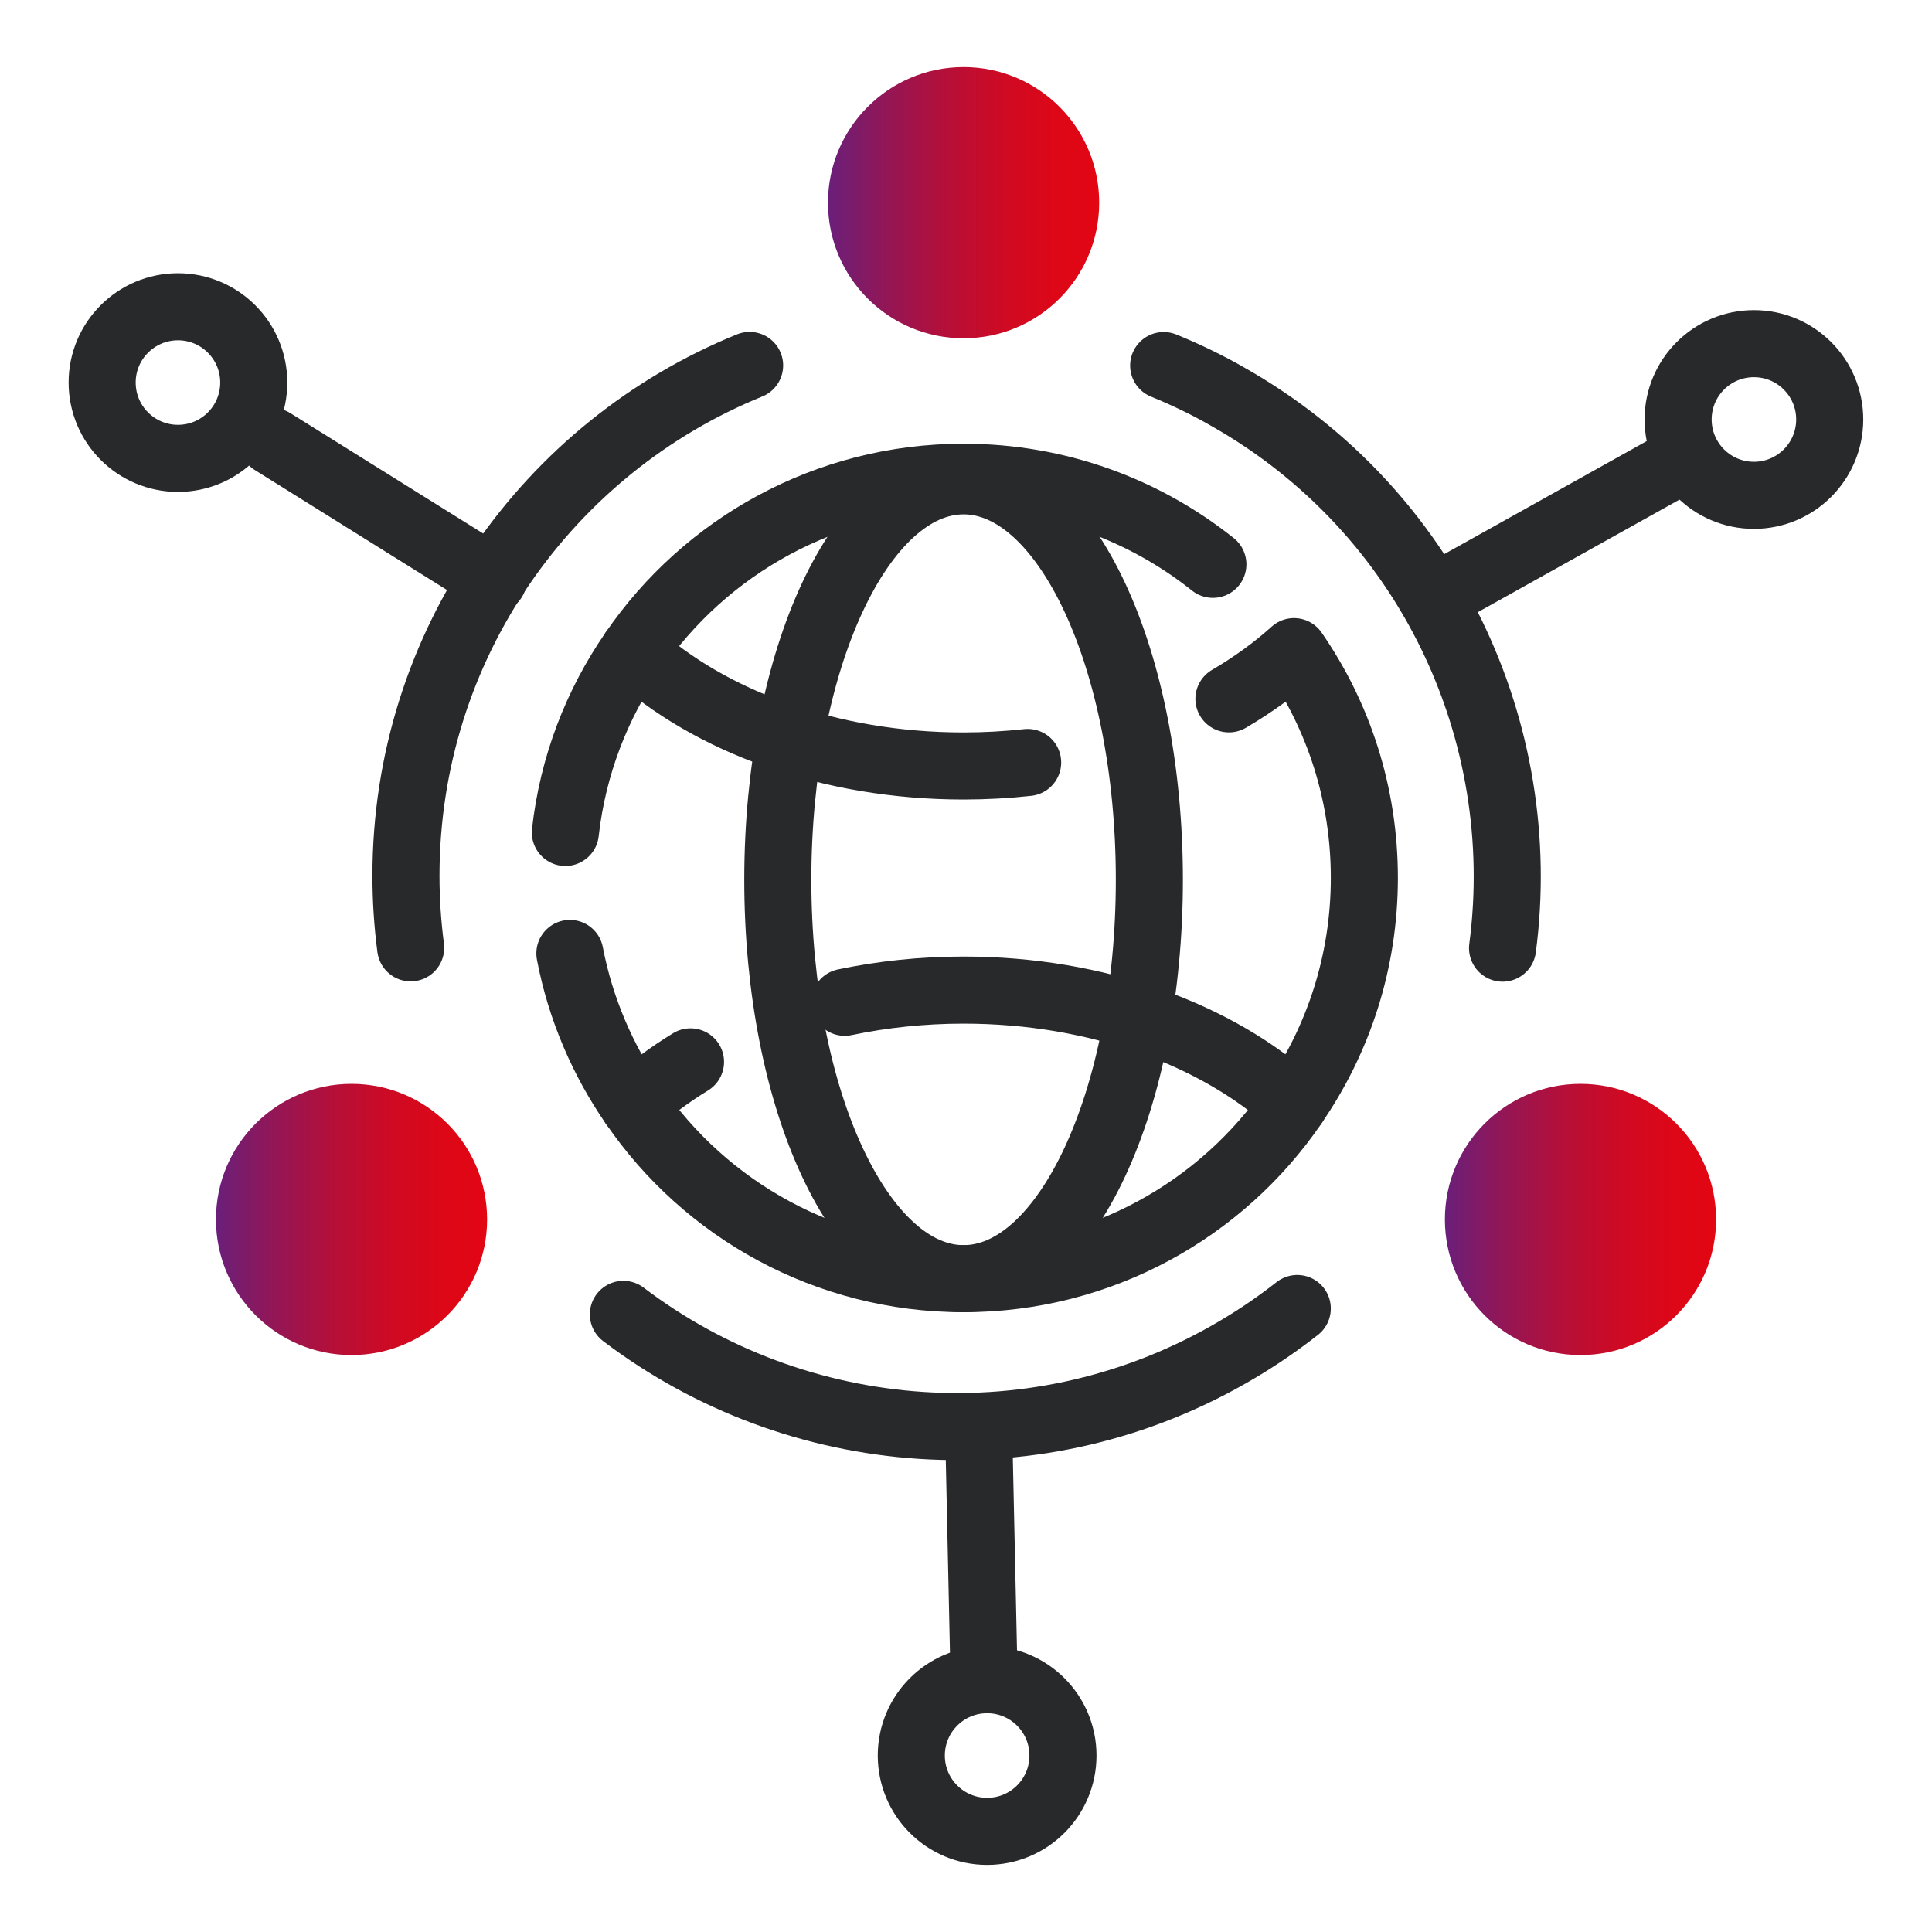
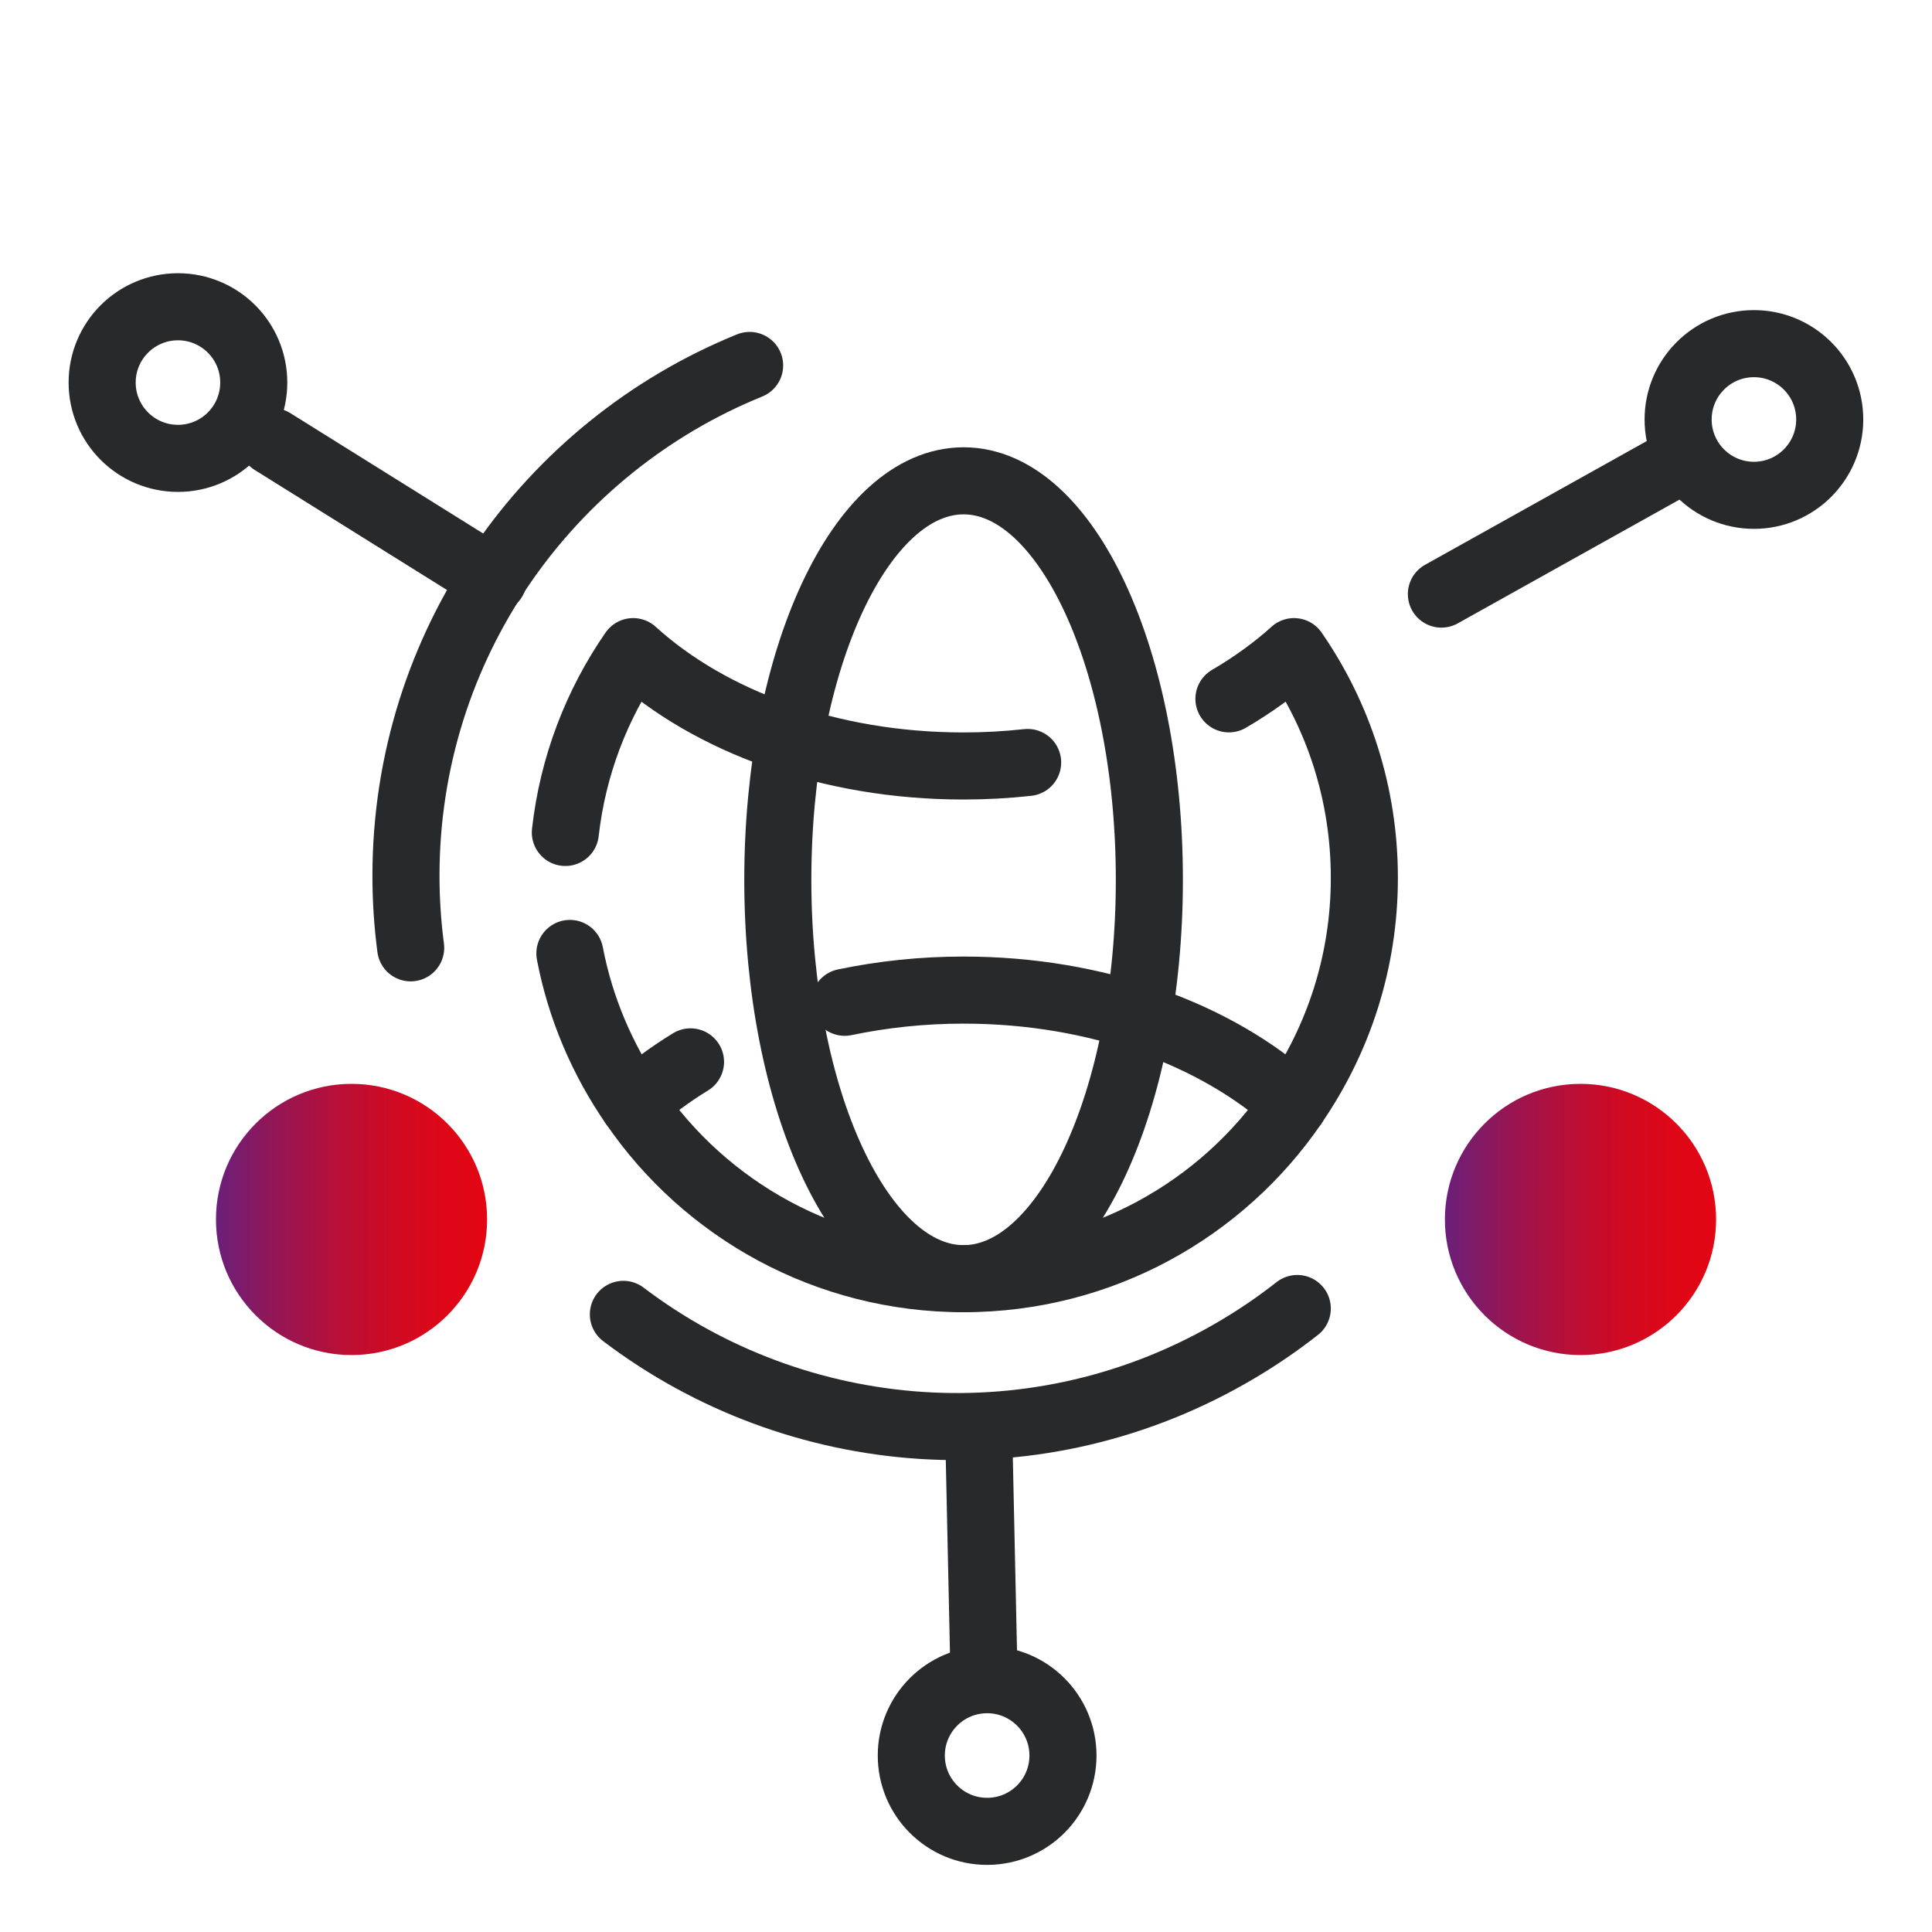
<svg xmlns="http://www.w3.org/2000/svg" width="32" height="32" viewBox="0 0 32 32" fill="none">
  <g clip-path="url(#clip0_27628_42231)">
-     <path d="M15.96 5.603C17.201 5.603 18.206 4.598 18.206 3.357C18.206 2.117 17.201 1.111 15.96 1.111C14.72 1.111 13.714 2.117 13.714 3.357C13.714 4.598 14.72 5.603 15.96 5.603Z" fill="url(#paint0_linear_27628_42231)" />
    <path d="M5.822 22.444C7.063 22.444 8.068 21.438 8.068 20.198C8.068 18.957 7.063 17.952 5.822 17.952C4.582 17.952 3.577 18.957 3.577 20.198C3.577 21.438 4.582 22.444 5.822 22.444Z" fill="url(#paint1_linear_27628_42231)" />
    <path d="M26.178 22.444C27.418 22.444 28.424 21.438 28.424 20.198C28.424 18.957 27.418 17.952 26.178 17.952C24.937 17.952 23.932 18.957 23.932 20.198C23.932 21.438 24.937 22.444 26.178 22.444Z" fill="url(#paint2_linear_27628_42231)" />
    <path d="M6.802 15.699C6.751 15.309 6.724 14.91 6.724 14.507C6.724 10.682 9.078 7.408 12.416 6.053" stroke="#28292B" stroke-width="1.111" stroke-linecap="round" stroke-linejoin="round" />
-     <path d="M19.274 6.055C19.639 6.204 19.998 6.376 20.348 6.578C23.673 8.467 25.358 12.133 24.887 15.704" stroke="#28292B" stroke-width="1.111" stroke-linecap="round" stroke-linejoin="round" />
    <path d="M21.487 21.673C21.177 21.916 20.849 22.142 20.501 22.348C17.212 24.302 13.196 23.95 10.325 21.77" stroke="#28292B" stroke-width="1.111" stroke-linecap="round" stroke-linejoin="round" />
    <path d="M27.64 7.738L23.874 9.84" stroke="#28292B" stroke-width="1.111" stroke-linecap="round" stroke-linejoin="round" />
    <path d="M29.051 8.204C29.744 8.204 30.306 7.641 30.306 6.948C30.306 6.254 29.744 5.692 29.051 5.692C28.357 5.692 27.795 6.254 27.795 6.948C27.795 7.641 28.357 8.204 29.051 8.204Z" stroke="#28292B" stroke-width="1.111" stroke-linecap="round" stroke-linejoin="round" />
    <path d="M4.513 7.313L8.172 9.597" stroke="#28292B" stroke-width="1.111" stroke-linecap="round" stroke-linejoin="round" />
    <path d="M2.948 7.592C3.641 7.592 4.203 7.03 4.203 6.336C4.203 5.643 3.641 5.081 2.948 5.081C2.254 5.081 1.692 5.643 1.692 6.336C1.692 7.03 2.254 7.592 2.948 7.592Z" stroke="#28292B" stroke-width="1.111" stroke-linecap="round" stroke-linejoin="round" />
    <path d="M16.299 27.786L16.212 23.777" stroke="#28292B" stroke-width="1.111" stroke-linecap="round" stroke-linejoin="round" />
    <path d="M16.35 30.333C17.044 30.333 17.606 29.771 17.606 29.077C17.606 28.384 17.044 27.821 16.35 27.821C15.656 27.821 15.094 28.384 15.094 29.077C15.094 29.771 15.656 30.333 16.35 30.333Z" stroke="#28292B" stroke-width="1.111" stroke-linecap="round" stroke-linejoin="round" />
    <path d="M9.364 13.788C9.488 12.684 9.885 11.663 10.487 10.793C11.756 11.947 13.734 12.687 15.96 12.687C16.321 12.687 16.676 12.667 17.021 12.629" stroke="#28292B" stroke-width="1.111" stroke-linecap="round" stroke-linejoin="round" />
    <path d="M11.437 17.588C11.089 17.801 10.773 18.036 10.489 18.293C9.98 17.553 9.614 16.707 9.439 15.792" stroke="#28292B" stroke-width="1.111" stroke-linecap="round" stroke-linejoin="round" />
    <path d="M20.355 11.575C20.753 11.342 21.114 11.081 21.433 10.793C22.171 11.861 22.598 13.148 22.598 14.541C22.598 15.934 22.166 17.225 21.429 18.293C20.16 17.139 18.182 16.399 15.96 16.399C15.276 16.399 14.616 16.47 13.991 16.601" stroke="#28292B" stroke-width="1.111" stroke-linecap="round" stroke-linejoin="round" />
-     <path d="M10.487 10.793C11.681 9.048 13.688 7.905 15.96 7.905C17.522 7.905 18.957 8.445 20.089 9.347" stroke="#28292B" stroke-width="1.111" stroke-linecap="round" stroke-linejoin="round" />
    <path d="M21.429 18.295C20.239 20.036 18.233 21.179 15.96 21.179C13.688 21.179 11.681 20.036 10.492 18.295" stroke="#28292B" stroke-width="1.111" stroke-linecap="round" stroke-linejoin="round" />
    <path d="M15.96 21.179C17.659 21.179 19.037 18.221 19.037 14.572C19.037 10.922 17.659 7.964 15.96 7.964C14.261 7.964 12.883 10.922 12.883 14.572C12.883 18.221 14.261 21.179 15.96 21.179Z" stroke="#28292B" stroke-width="1.111" stroke-linecap="round" stroke-linejoin="round" />
  </g>
  <defs>
    <linearGradient id="paint0_linear_27628_42231" x1="13.714" y1="3.357" x2="18.206" y2="3.357" gradientUnits="userSpaceOnUse">
      <stop stop-color="#6A1F7A" />
      <stop offset="0.22" stop-color="#941655" />
      <stop offset="0.44" stop-color="#B60F38" />
      <stop offset="0.65" stop-color="#CF0A23" />
      <stop offset="0.84" stop-color="#DD0717" />
      <stop offset="1" stop-color="#E30613" />
    </linearGradient>
    <linearGradient id="paint1_linear_27628_42231" x1="3.577" y1="20.198" x2="8.066" y2="20.198" gradientUnits="userSpaceOnUse">
      <stop stop-color="#6A1F7A" />
      <stop offset="0.22" stop-color="#941655" />
      <stop offset="0.44" stop-color="#B60F38" />
      <stop offset="0.65" stop-color="#CF0A23" />
      <stop offset="0.84" stop-color="#DD0717" />
      <stop offset="1" stop-color="#E30613" />
    </linearGradient>
    <linearGradient id="paint2_linear_27628_42231" x1="23.932" y1="20.198" x2="28.424" y2="20.198" gradientUnits="userSpaceOnUse">
      <stop stop-color="#6A1F7A" />
      <stop offset="0.22" stop-color="#941655" />
      <stop offset="0.44" stop-color="#B60F38" />
      <stop offset="0.65" stop-color="#CF0A23" />
      <stop offset="0.84" stop-color="#DD0717" />
      <stop offset="1" stop-color="#E30613" />
    </linearGradient>
    <clipPath id="clip0_27628_42231">
      <rect width="29.725" height="29.778" fill="white" transform="translate(1.138 1.111)" />
    </clipPath>
  </defs>
</svg>